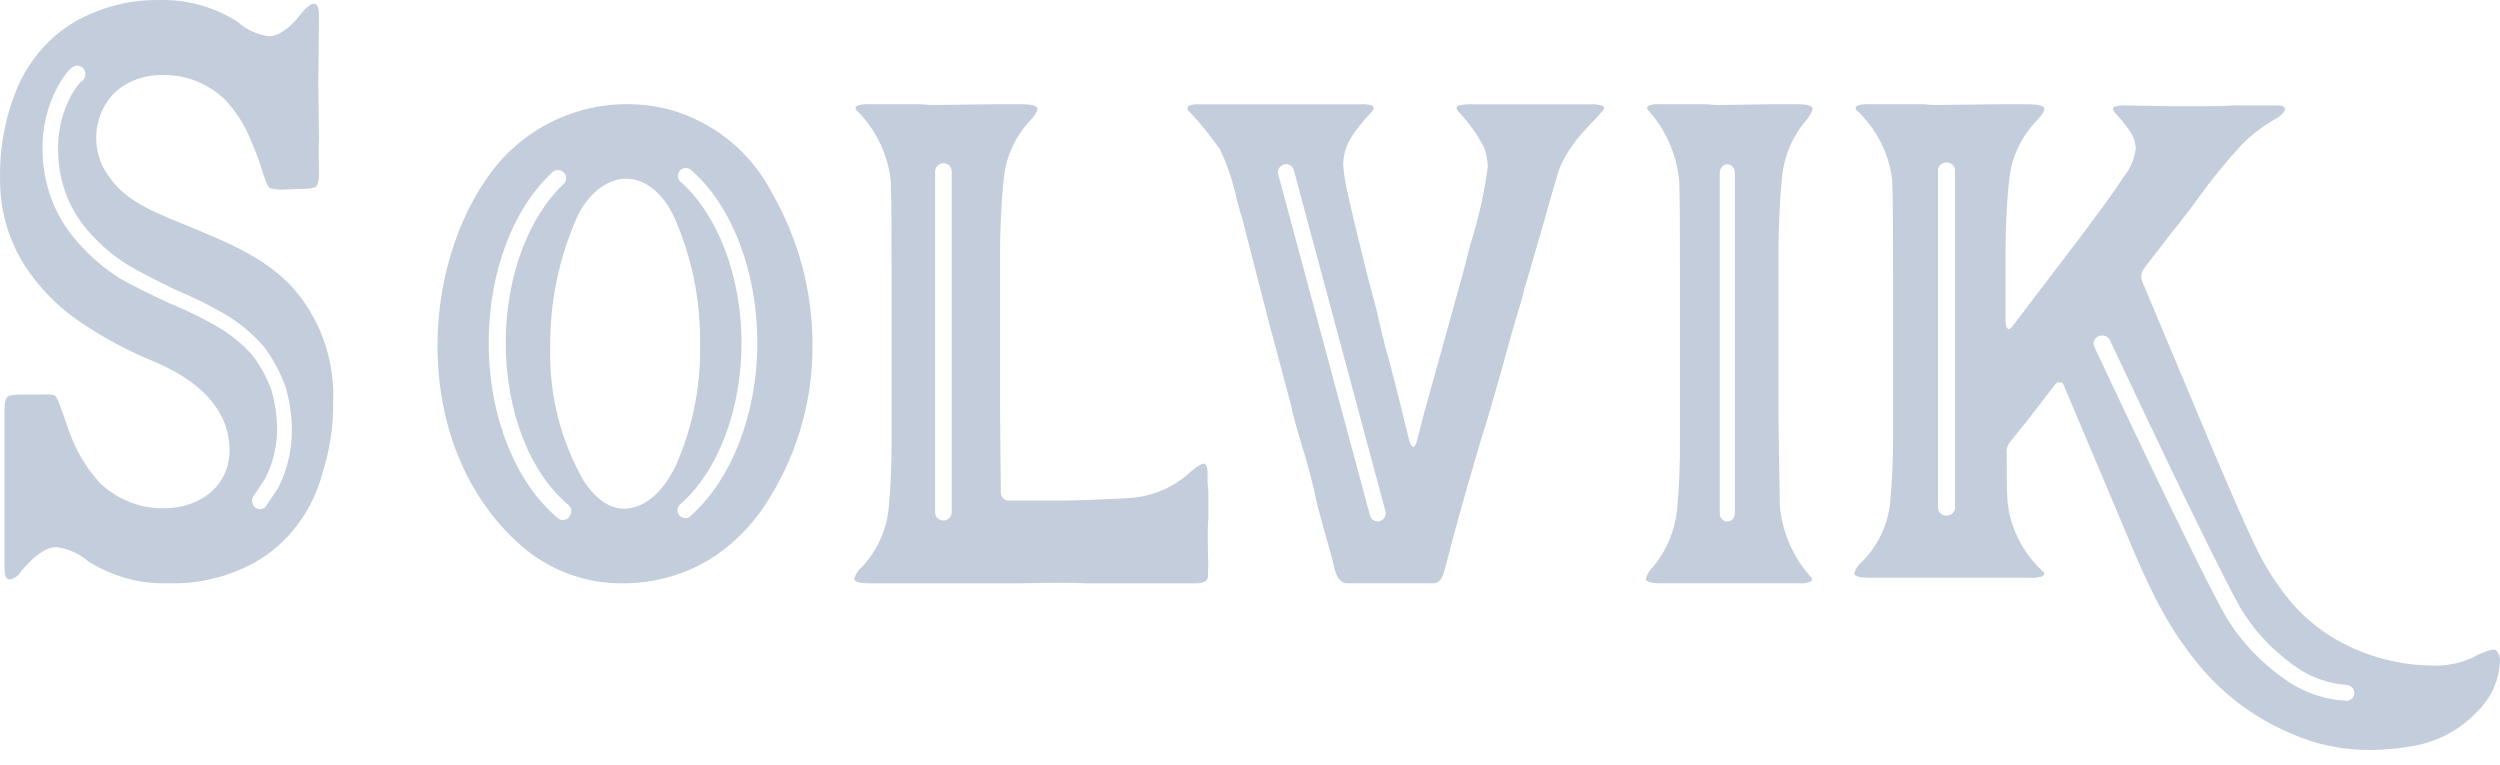
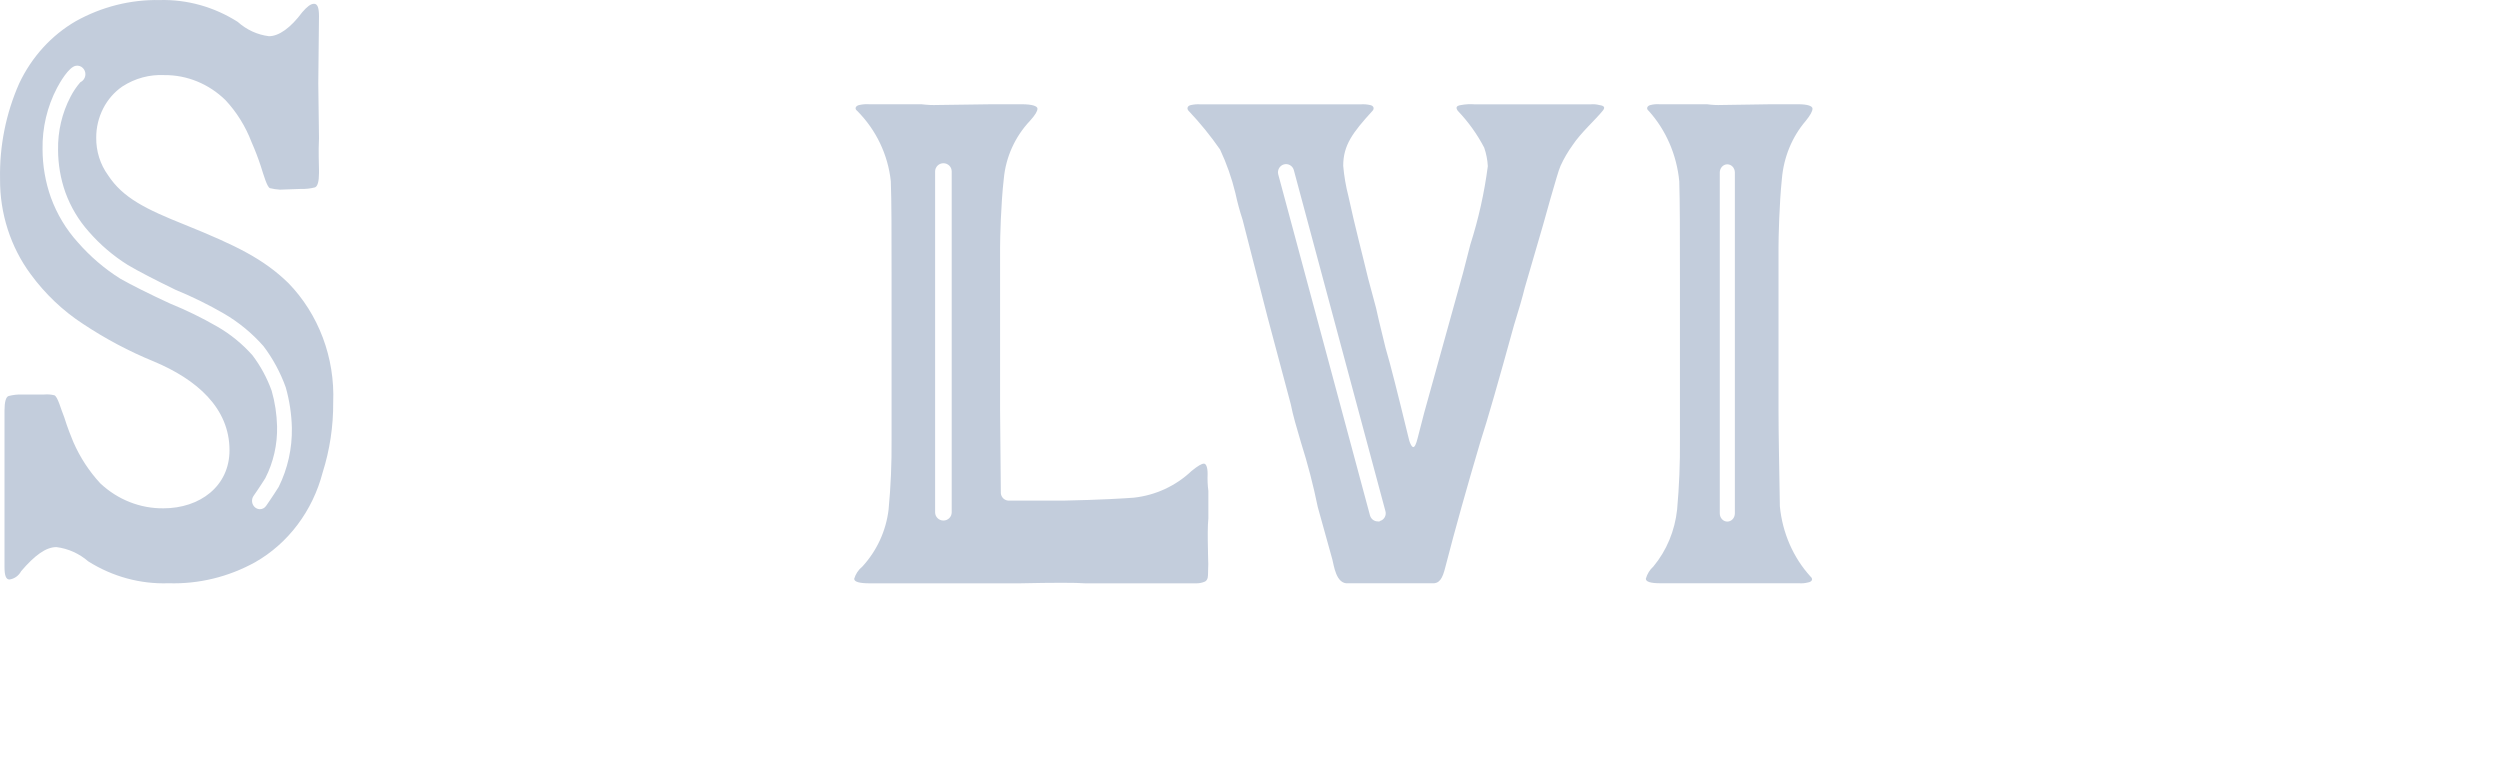
<svg xmlns="http://www.w3.org/2000/svg" width="147" height="45" viewBox="0 0 147 45" fill="none">
  <path d="M16.955 16.643C15.491 15.221 13.902 14.444 10.899 13.227C8.565 12.296 7.225 11.636 6.348 10.295C5.892 9.665 5.649 8.89 5.658 8.096C5.656 7.497 5.797 6.907 6.066 6.381C6.335 5.854 6.724 5.408 7.198 5.083C7.938 4.604 8.797 4.372 9.663 4.416C10.991 4.404 12.274 4.928 13.253 5.882C13.917 6.591 14.44 7.433 14.793 8.36C14.998 8.823 15.18 9.298 15.339 9.782C15.505 10.309 15.712 11.021 15.877 11.065C16.07 11.112 16.267 11.141 16.464 11.152L17.714 11.108C17.981 11.117 18.248 11.088 18.508 11.021C18.674 10.976 18.757 10.669 18.757 10.178V9.994C18.757 9.598 18.715 8.975 18.757 8.132L18.715 4.899L18.757 0.956C18.757 0.465 18.674 0.223 18.467 0.223C18.26 0.223 18.052 0.399 17.776 0.714C17.086 1.645 16.395 2.129 15.815 2.129C15.138 2.046 14.499 1.753 13.978 1.286C12.595 0.406 11.005 -0.039 9.394 0.003C7.678 -0.03 5.983 0.396 4.463 1.242C3.025 2.073 1.861 3.352 1.128 4.907C0.35 6.664 -0.035 8.588 0.003 10.529C-0.011 12.553 0.622 14.522 1.798 16.115C2.652 17.282 3.697 18.276 4.884 19.047C6.196 19.919 7.583 20.656 9.028 21.247C11.575 22.309 13.495 23.995 13.495 26.473C13.495 28.599 11.741 29.889 9.614 29.889C8.248 29.905 6.924 29.383 5.899 28.423C5.243 27.715 4.705 26.891 4.311 25.989C4.187 25.681 3.98 25.19 3.773 24.523C3.6 24.127 3.393 23.284 3.186 23.24C2.993 23.194 2.795 23.179 2.599 23.197H1.308C1.04 23.188 0.773 23.218 0.513 23.284C0.348 23.328 0.265 23.636 0.265 24.127V33.342C0.265 33.833 0.348 34.075 0.555 34.075C0.698 34.055 0.835 34.001 0.955 33.916C1.074 33.83 1.174 33.717 1.245 33.584C2.04 32.653 2.702 32.169 3.317 32.169C4.006 32.255 4.657 32.547 5.195 33.012C6.62 33.908 8.256 34.354 9.911 34.295C11.682 34.351 13.436 33.925 15.007 33.056C15.969 32.507 16.816 31.757 17.497 30.851C18.178 29.945 18.679 28.902 18.971 27.785C19.392 26.456 19.602 25.061 19.592 23.658C19.644 22.358 19.436 21.06 18.981 19.851C18.526 18.642 17.836 17.548 16.955 16.643ZM16.388 28.628C16.029 29.2 15.649 29.743 15.649 29.743C15.607 29.805 15.551 29.856 15.486 29.89C15.421 29.925 15.349 29.942 15.277 29.941C15.177 29.938 15.08 29.902 15.001 29.838C14.904 29.759 14.841 29.644 14.824 29.517C14.807 29.389 14.838 29.26 14.911 29.156C14.911 29.156 15.277 28.636 15.601 28.115C16.079 27.18 16.317 26.129 16.292 25.066C16.274 24.357 16.168 23.655 15.974 22.977C15.702 22.222 15.32 21.517 14.842 20.887C14.24 20.212 13.541 19.642 12.77 19.201C11.879 18.687 10.956 18.237 10.008 17.852C8.737 17.266 7.75 16.768 7.073 16.386C6.147 15.804 5.305 15.084 4.574 14.246C3.888 13.489 3.35 12.594 2.992 11.614C2.67 10.708 2.504 9.747 2.502 8.777C2.48 7.517 2.773 6.272 3.352 5.171C3.503 4.885 4.042 3.925 4.47 3.866C4.542 3.854 4.615 3.86 4.685 3.883C4.754 3.905 4.818 3.945 4.871 3.998C4.918 4.045 4.956 4.101 4.982 4.164C5.009 4.227 5.022 4.295 5.022 4.364C5.022 4.433 5.009 4.501 4.982 4.564C4.956 4.628 4.918 4.684 4.871 4.731C4.825 4.774 4.774 4.811 4.719 4.841C4.496 5.099 4.304 5.384 4.146 5.691C3.647 6.646 3.395 7.723 3.414 8.814C3.417 9.665 3.562 10.509 3.842 11.306C4.155 12.167 4.624 12.954 5.223 13.623C5.893 14.391 6.665 15.05 7.515 15.58C8.144 15.954 9.097 16.445 10.333 17.046C11.309 17.446 12.259 17.913 13.178 18.446C14.039 18.948 14.82 19.591 15.491 20.352C16.045 21.083 16.488 21.902 16.803 22.779C17.022 23.552 17.143 24.353 17.162 25.161C17.183 26.367 16.918 27.56 16.388 28.628Z" fill="#C3CDDC" />
-   <path d="M45.365 11.296C44.746 10.104 43.884 9.055 42.834 8.215C41.784 7.375 40.569 6.763 39.267 6.417C37.478 5.975 35.601 6.036 33.845 6.593C32.09 7.151 30.524 8.183 29.324 9.574C27.076 12.229 25.725 16.23 25.725 20.313C25.725 24.864 27.335 29.206 30.675 32.111C32.314 33.538 34.422 34.316 36.599 34.3C38.557 34.311 40.474 33.738 42.102 32.655C43.416 31.741 44.513 30.551 45.316 29.171C46.948 26.491 47.799 23.412 47.774 20.279C47.777 17.126 46.947 14.027 45.365 11.296ZM33.462 30.404C33.417 30.457 33.361 30.5 33.299 30.53C33.236 30.56 33.167 30.577 33.098 30.578C32.989 30.58 32.884 30.54 32.804 30.467C30.297 28.376 28.735 24.453 28.735 20.16C28.735 16.055 30.136 12.313 32.454 10.153C32.498 10.104 32.552 10.066 32.613 10.04C32.673 10.014 32.738 10 32.804 10C32.87 10 32.934 10.014 32.995 10.04C33.055 10.066 33.109 10.104 33.154 10.153C33.197 10.195 33.232 10.246 33.256 10.303C33.279 10.359 33.291 10.419 33.291 10.48C33.291 10.541 33.279 10.601 33.256 10.658C33.232 10.714 33.197 10.765 33.154 10.808C31.053 12.766 29.737 16.341 29.737 20.132C29.737 24.153 31.137 27.798 33.462 29.728C33.507 29.773 33.542 29.827 33.566 29.886C33.589 29.945 33.599 30.009 33.597 30.072C33.594 30.136 33.578 30.198 33.55 30.255C33.522 30.312 33.483 30.363 33.434 30.404H33.462ZM36.718 29.909C35.829 29.909 35.065 29.366 34.344 28.314C32.967 25.92 32.279 23.196 32.355 20.439C32.322 17.736 32.886 15.06 34.008 12.599C34.708 11.254 35.786 10.508 36.809 10.508C37.992 10.508 39.134 11.435 39.813 13.163C40.743 15.419 41.203 17.84 41.164 20.279C41.211 22.698 40.733 25.098 39.764 27.317C38.972 28.989 37.873 29.909 36.69 29.909H36.718ZM40.604 30.355C40.521 30.428 40.414 30.468 40.303 30.467C40.235 30.467 40.169 30.453 40.107 30.425C40.045 30.397 39.99 30.357 39.946 30.307C39.866 30.213 39.826 30.092 39.835 29.969C39.844 29.846 39.902 29.732 39.995 29.652C42.221 27.728 43.601 24.076 43.601 20.16C43.601 16.244 42.2 12.62 40.016 10.689C39.969 10.649 39.931 10.601 39.904 10.546C39.877 10.491 39.861 10.431 39.857 10.371C39.853 10.31 39.861 10.248 39.881 10.191C39.901 10.133 39.933 10.08 39.974 10.034C40.056 9.942 40.171 9.887 40.294 9.879C40.417 9.871 40.539 9.912 40.632 9.992C43.041 12.083 44.532 15.986 44.532 20.16C44.532 24.334 42.999 28.258 40.576 30.355H40.604Z" fill="#C3CDDC" />
  <path d="M71.052 30.479V28.867C71.008 28.536 70.994 28.201 71.008 27.867C71.008 27.478 70.921 27.262 70.79 27.262C70.659 27.262 70.433 27.392 70.062 27.694C69.137 28.572 67.945 29.123 66.671 29.263C66.104 29.306 64.736 29.392 62.538 29.436H59.286C59.172 29.427 59.064 29.378 58.984 29.297C58.904 29.216 58.856 29.11 58.849 28.997L58.805 24.125V14.548C58.805 14.023 58.849 12.023 59.024 10.505C59.141 9.236 59.681 8.041 60.559 7.108C60.872 6.763 61.003 6.54 61.003 6.389C61.003 6.238 60.69 6.13 60.079 6.13H58.318L55.153 6.173C54.829 6.186 54.506 6.171 54.185 6.13H51.107C50.914 6.117 50.721 6.131 50.532 6.173C50.314 6.216 50.227 6.389 50.401 6.518C51.516 7.636 52.214 9.095 52.38 10.656C52.424 11.872 52.424 13.699 52.424 16.174V25.874C52.436 27.238 52.378 28.602 52.249 29.961C52.101 31.21 51.562 32.383 50.707 33.314C50.476 33.5 50.309 33.751 50.227 34.033C50.227 34.213 50.532 34.3 51.151 34.3H59.948C61.971 34.257 63.244 34.257 63.819 34.3H70.324C70.491 34.304 70.656 34.274 70.811 34.213C70.942 34.17 71.03 34.033 71.03 33.818C71.052 33.384 71.052 32.949 71.03 32.515V32.429C71.008 31.565 71.008 30.911 71.052 30.479ZM55.96 30.126C55.96 30.254 55.909 30.377 55.818 30.467C55.726 30.558 55.602 30.608 55.473 30.608C55.343 30.608 55.219 30.558 55.128 30.467C55.037 30.377 54.985 30.254 54.985 30.126V10.08C54.985 9.952 55.037 9.829 55.128 9.739C55.219 9.649 55.343 9.598 55.473 9.598C55.602 9.598 55.726 9.649 55.818 9.739C55.909 9.829 55.96 9.952 55.96 10.08V30.126Z" fill="#C3CDDC" />
  <path d="M104.656 29.777C104.617 27.346 104.577 25.461 104.577 24.122V14.547C104.577 14.022 104.617 12.022 104.776 10.504C104.884 9.234 105.378 8.04 106.178 7.108C106.456 6.763 106.575 6.54 106.575 6.388C106.575 6.237 106.297 6.13 105.735 6.13H104.134L101.255 6.173C100.961 6.185 100.667 6.171 100.375 6.13H97.576C97.403 6.117 97.229 6.131 97.06 6.173C96.855 6.216 96.775 6.389 96.941 6.518C97.954 7.636 98.589 9.094 98.741 10.655C98.78 11.871 98.78 13.698 98.78 16.173V25.871C98.793 27.235 98.737 28.599 98.615 29.957C98.483 31.206 97.995 32.378 97.219 33.31C97.009 33.497 96.855 33.747 96.775 34.029C96.775 34.209 97.06 34.295 97.616 34.295H105.775C105.95 34.309 106.126 34.294 106.297 34.252C106.575 34.209 106.615 34.029 106.456 33.9C105.443 32.788 104.808 31.334 104.656 29.777ZM102.01 30.187C102.01 30.315 101.963 30.438 101.88 30.528C101.797 30.619 101.684 30.669 101.566 30.669C101.449 30.669 101.336 30.619 101.253 30.528C101.17 30.438 101.123 30.315 101.123 30.187V10.144C101.123 10.016 101.17 9.894 101.253 9.803C101.336 9.713 101.449 9.662 101.566 9.662C101.684 9.662 101.797 9.713 101.88 9.803C101.963 9.894 102.01 10.016 102.01 10.144V30.187Z" fill="#C3CDDC" />
  <path d="M94.044 6.178C93.876 6.133 93.7 6.119 93.527 6.135H86.711C86.441 6.113 86.169 6.128 85.903 6.178C85.598 6.221 85.598 6.351 85.725 6.524C86.339 7.166 86.86 7.893 87.272 8.684C87.392 9.034 87.464 9.4 87.484 9.771C87.28 11.336 86.936 12.878 86.456 14.379L86.03 16.035L83.74 24.28L83.357 25.763C83.272 26.109 83.186 26.289 83.101 26.289C83.016 26.289 82.882 26.066 82.796 25.633C82.201 23.192 81.768 21.457 81.47 20.456C81.13 19.103 80.953 18.296 80.91 18.102L80.442 16.359C80.144 15.099 79.669 13.314 79.286 11.535C79.135 10.95 79.033 10.352 78.981 9.749C78.981 8.533 79.541 7.791 80.697 6.524C80.825 6.394 80.782 6.221 80.57 6.178C80.386 6.136 80.197 6.122 80.009 6.135H70.584C70.396 6.122 70.207 6.137 70.024 6.178C69.811 6.221 69.768 6.394 69.896 6.524C70.566 7.231 71.183 7.989 71.74 8.792C72.125 9.613 72.427 10.472 72.641 11.355C72.755 11.886 72.897 12.41 73.066 12.925L74.527 18.628L75.896 23.761C76.023 24.417 76.243 25.151 76.499 26.022C76.894 27.266 77.223 28.53 77.484 29.81L78.343 32.899C78.428 33.208 78.555 34.382 79.286 34.295H84.172C84.64 34.339 84.818 34.029 84.988 33.338C85.584 31.026 86.272 28.593 87.045 25.979C87.47 24.676 88.115 22.415 89.016 19.146C89.314 18.188 89.527 17.454 89.654 16.928L90.732 13.227L91.158 11.708C91.456 10.707 91.626 10.052 91.761 9.749C91.957 9.321 92.195 8.914 92.47 8.533C92.945 7.813 93.846 7.006 94.229 6.524C94.378 6.351 94.378 6.221 94.044 6.178ZM81.13 30.659C81.09 30.667 81.049 30.667 81.009 30.659C80.906 30.658 80.806 30.624 80.724 30.56C80.642 30.496 80.583 30.407 80.555 30.306L75.158 10.246C75.129 10.125 75.147 9.996 75.21 9.888C75.272 9.78 75.373 9.701 75.492 9.667C75.611 9.633 75.738 9.648 75.846 9.708C75.955 9.767 76.036 9.868 76.073 9.987L81.463 30.055C81.48 30.115 81.485 30.178 81.477 30.241C81.47 30.303 81.45 30.364 81.419 30.418C81.388 30.473 81.346 30.52 81.296 30.558C81.247 30.596 81.19 30.623 81.13 30.638V30.659Z" fill="#C3CDDC" />
-   <path d="M146.6 38.19C146.179 38.281 145.777 38.44 145.413 38.659C144.661 39.002 143.83 39.166 142.995 39.136C141.53 39.12 140.083 38.828 138.74 38.275C137.217 37.667 135.872 36.723 134.818 35.523C134.048 34.622 133.389 33.641 132.853 32.6C132.256 31.441 131.387 29.421 130.155 26.541L125.954 16.527C125.913 16.41 125.9 16.285 125.916 16.162C125.931 16.039 125.975 15.921 126.044 15.816L127.692 13.682C128.372 12.864 128.788 12.26 129.15 11.791C129.962 10.649 130.847 9.557 131.803 8.519C132.415 7.895 133.123 7.361 133.904 6.933C134.221 6.72 134.357 6.542 134.357 6.414C134.357 6.286 134.221 6.201 133.904 6.201H131.296C130.752 6.243 130.019 6.243 129.15 6.243H127.639L125.032 6.201C124.849 6.19 124.666 6.204 124.487 6.243C124.162 6.243 124.208 6.499 124.397 6.677C124.718 7.01 125.007 7.369 125.258 7.751C125.461 8.046 125.573 8.388 125.583 8.74C125.507 9.366 125.245 9.96 124.828 10.454C124.321 11.271 123.505 12.345 122.455 13.768L118.434 19.052C118.298 19.272 118.155 19.358 118.109 19.358C118.064 19.358 117.928 19.23 117.928 18.924V14.45C117.928 13.931 117.973 11.954 118.154 10.454C118.3 9.204 118.861 8.029 119.757 7.097C120.074 6.755 120.21 6.535 120.21 6.386C120.21 6.236 119.893 6.13 119.25 6.13H117.429L114.142 6.172C113.806 6.185 113.47 6.171 113.137 6.13H109.94C109.74 6.117 109.539 6.131 109.343 6.172C109.116 6.215 109.025 6.386 109.207 6.514C110.364 7.618 111.089 9.06 111.262 10.603C111.308 11.762 111.308 13.611 111.308 16.058V25.645C111.32 26.993 111.26 28.341 111.126 29.684C110.973 30.919 110.413 32.078 109.524 32.998C109.285 33.182 109.111 33.43 109.025 33.709C109.025 33.887 109.343 33.972 109.985 33.972H119.326C119.524 33.985 119.722 33.971 119.915 33.93C120.233 33.887 120.278 33.709 120.097 33.581C118.93 32.486 118.204 31.043 118.041 29.499C117.996 28.852 117.996 27.906 117.996 26.654C117.981 26.528 117.993 26.399 118.032 26.277C118.071 26.155 118.136 26.041 118.223 25.943L119.228 24.699L120.875 22.565C121.011 22.437 121.283 22.437 121.329 22.608L125.032 31.377C126.309 34.47 127.359 36.661 128.961 38.681C130.417 40.603 132.385 42.132 134.667 43.111C136.137 43.772 137.747 44.11 139.375 44.1C140.328 44.094 141.278 43.994 142.209 43.801C143.535 43.505 144.731 42.829 145.633 41.867C146.485 41.051 146.974 39.96 147 38.816C146.963 38.403 146.827 38.19 146.6 38.19ZM114.958 29.784C114.967 29.851 114.96 29.919 114.939 29.983C114.918 30.047 114.882 30.107 114.834 30.157C114.787 30.208 114.729 30.248 114.663 30.276C114.598 30.304 114.527 30.318 114.455 30.318C114.384 30.318 114.313 30.304 114.247 30.276C114.182 30.248 114.124 30.208 114.076 30.157C114.029 30.107 113.993 30.047 113.972 29.983C113.95 29.919 113.944 29.851 113.953 29.784V9.97C113.968 9.855 114.027 9.748 114.12 9.671C114.212 9.594 114.332 9.552 114.455 9.552C114.579 9.552 114.698 9.594 114.791 9.671C114.883 9.748 114.943 9.855 114.958 9.97V29.784ZM137.962 41.205C136.758 41.143 135.596 40.766 134.607 40.117C133.05 39.083 131.759 37.735 130.828 36.17C128.727 32.344 123.188 20.474 123.127 20.353C123.087 20.241 123.093 20.118 123.144 20.01C123.195 19.901 123.287 19.814 123.402 19.766C123.518 19.718 123.648 19.712 123.767 19.75C123.887 19.788 123.988 19.866 124.049 19.969C124.11 20.09 129.634 31.931 131.727 35.729C132.583 37.161 133.768 38.396 135.196 39.342C136.022 39.883 136.988 40.205 137.992 40.274C138.115 40.288 138.228 40.344 138.31 40.431C138.392 40.518 138.437 40.63 138.437 40.746C138.437 40.863 138.392 40.975 138.31 41.062C138.228 41.149 138.115 41.205 137.992 41.219L137.962 41.205Z" fill="#C3CDDC" />
</svg>